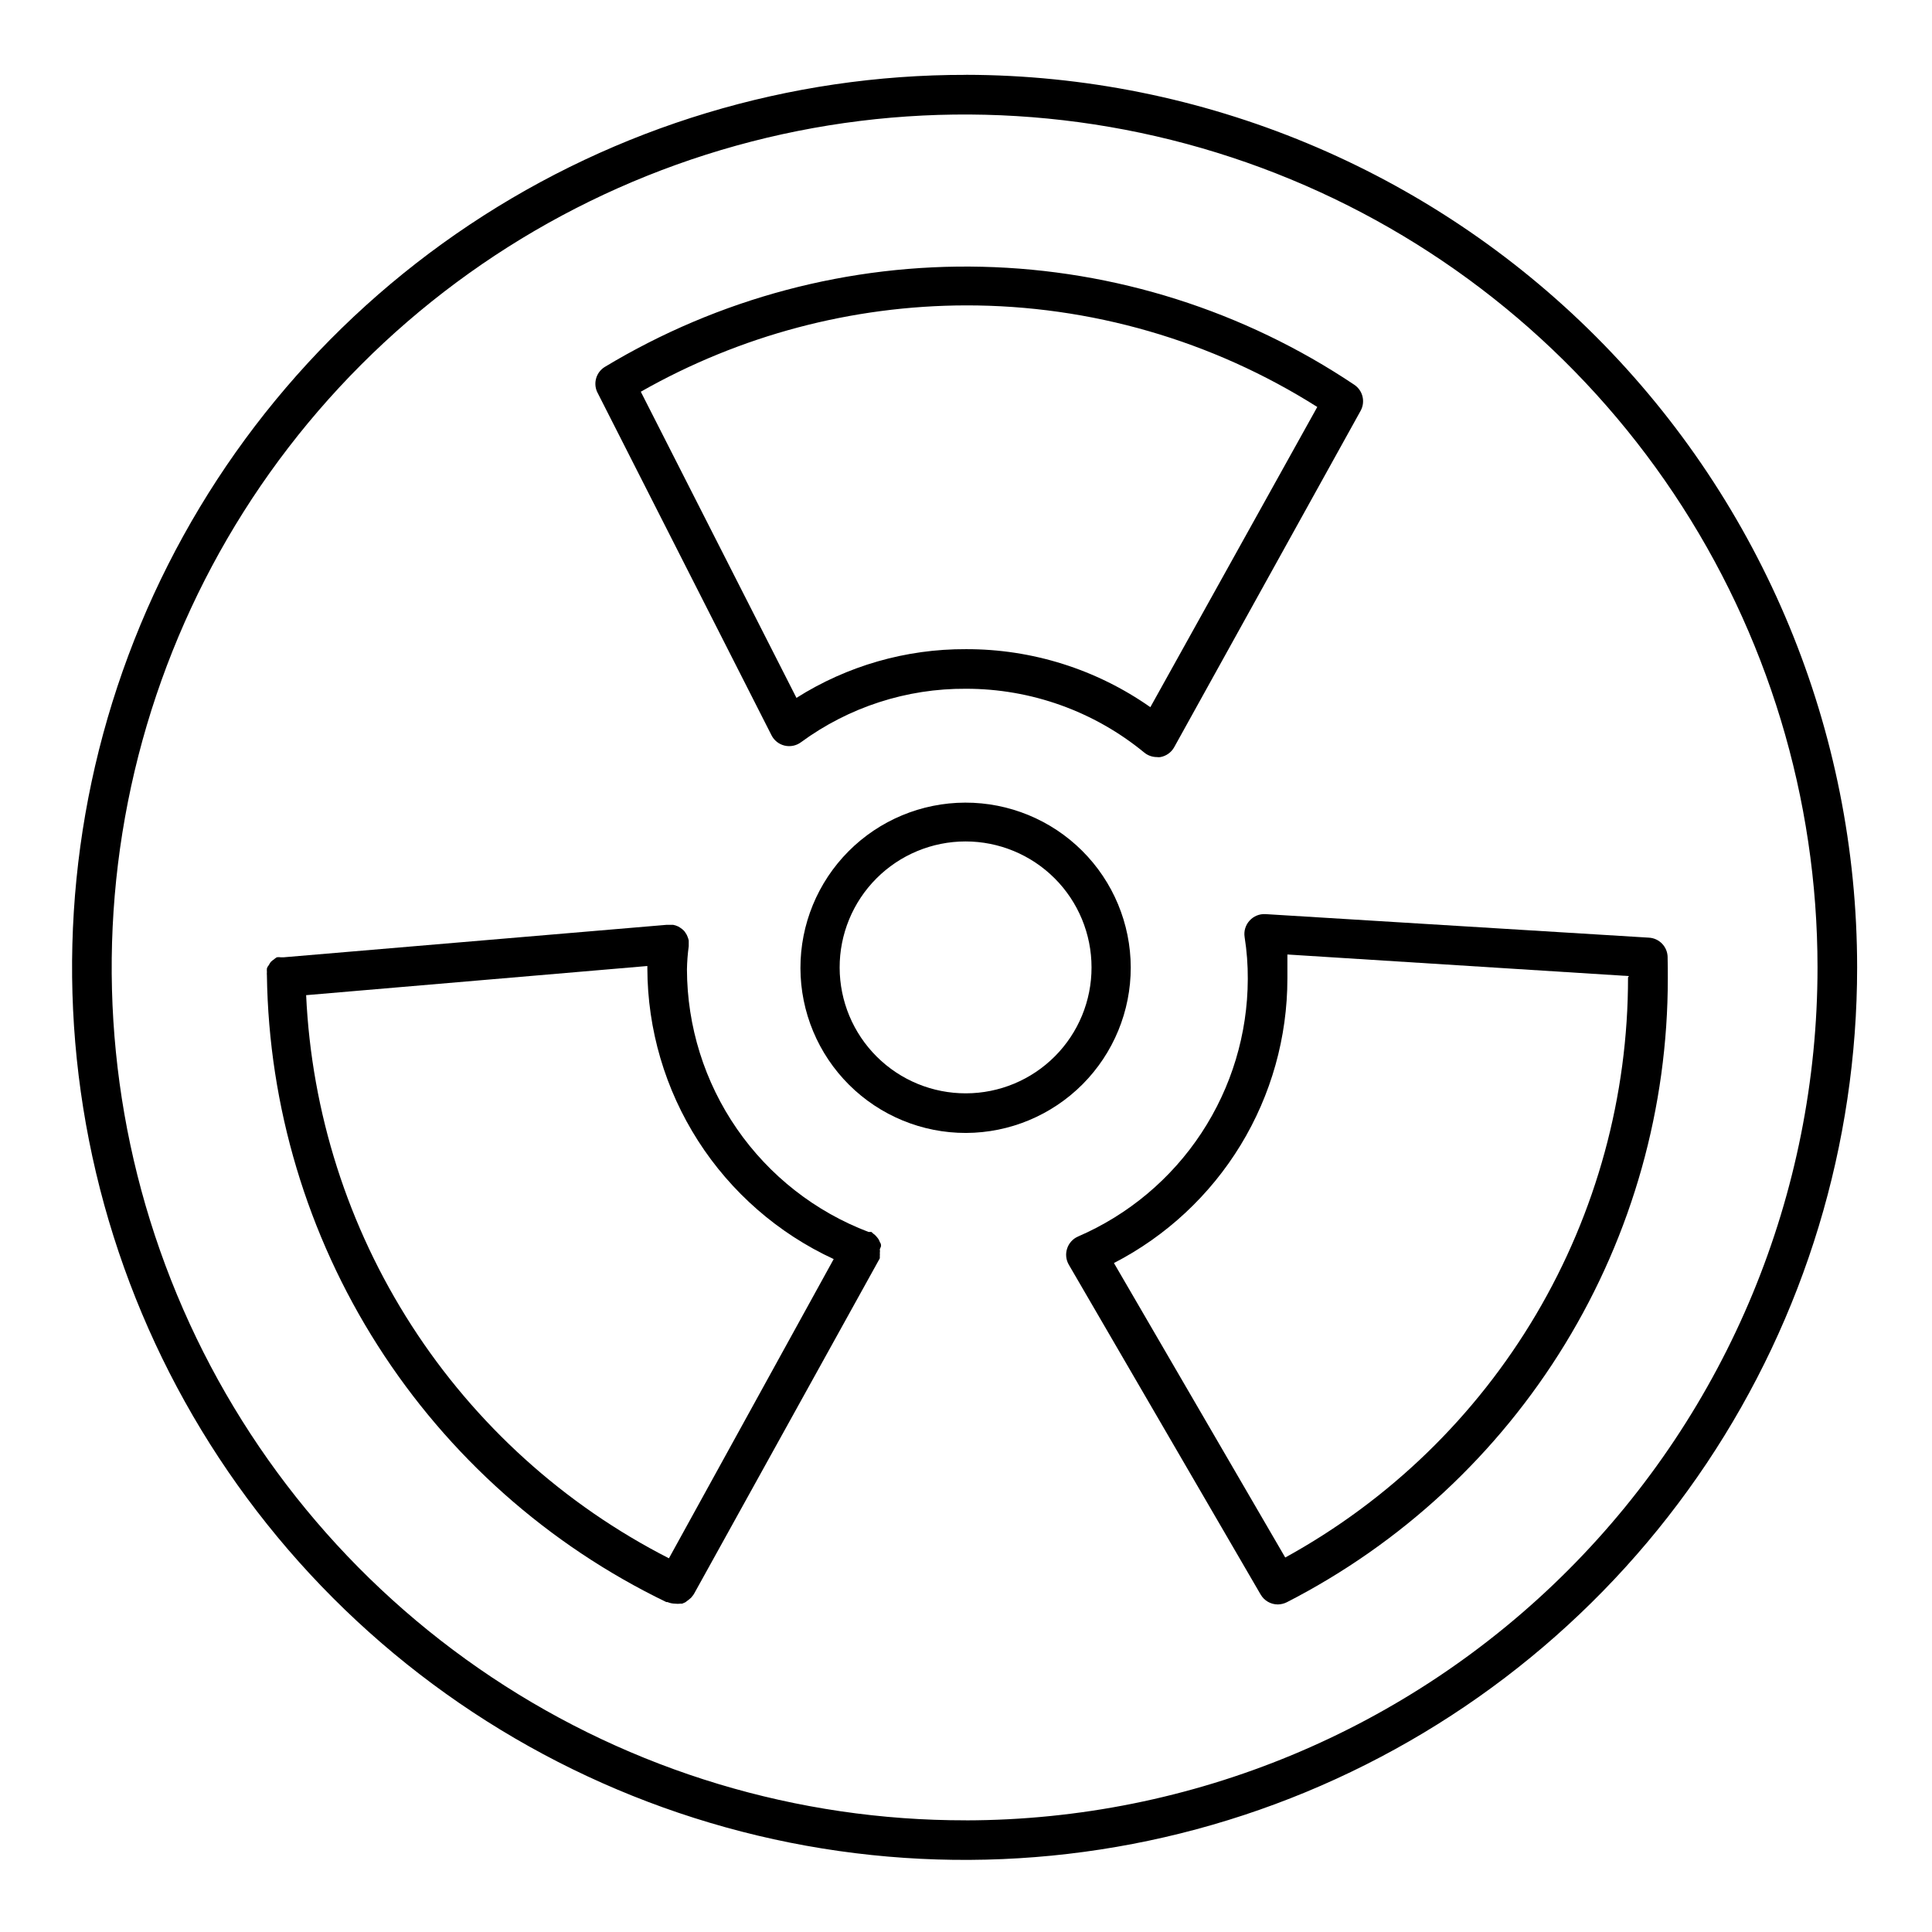
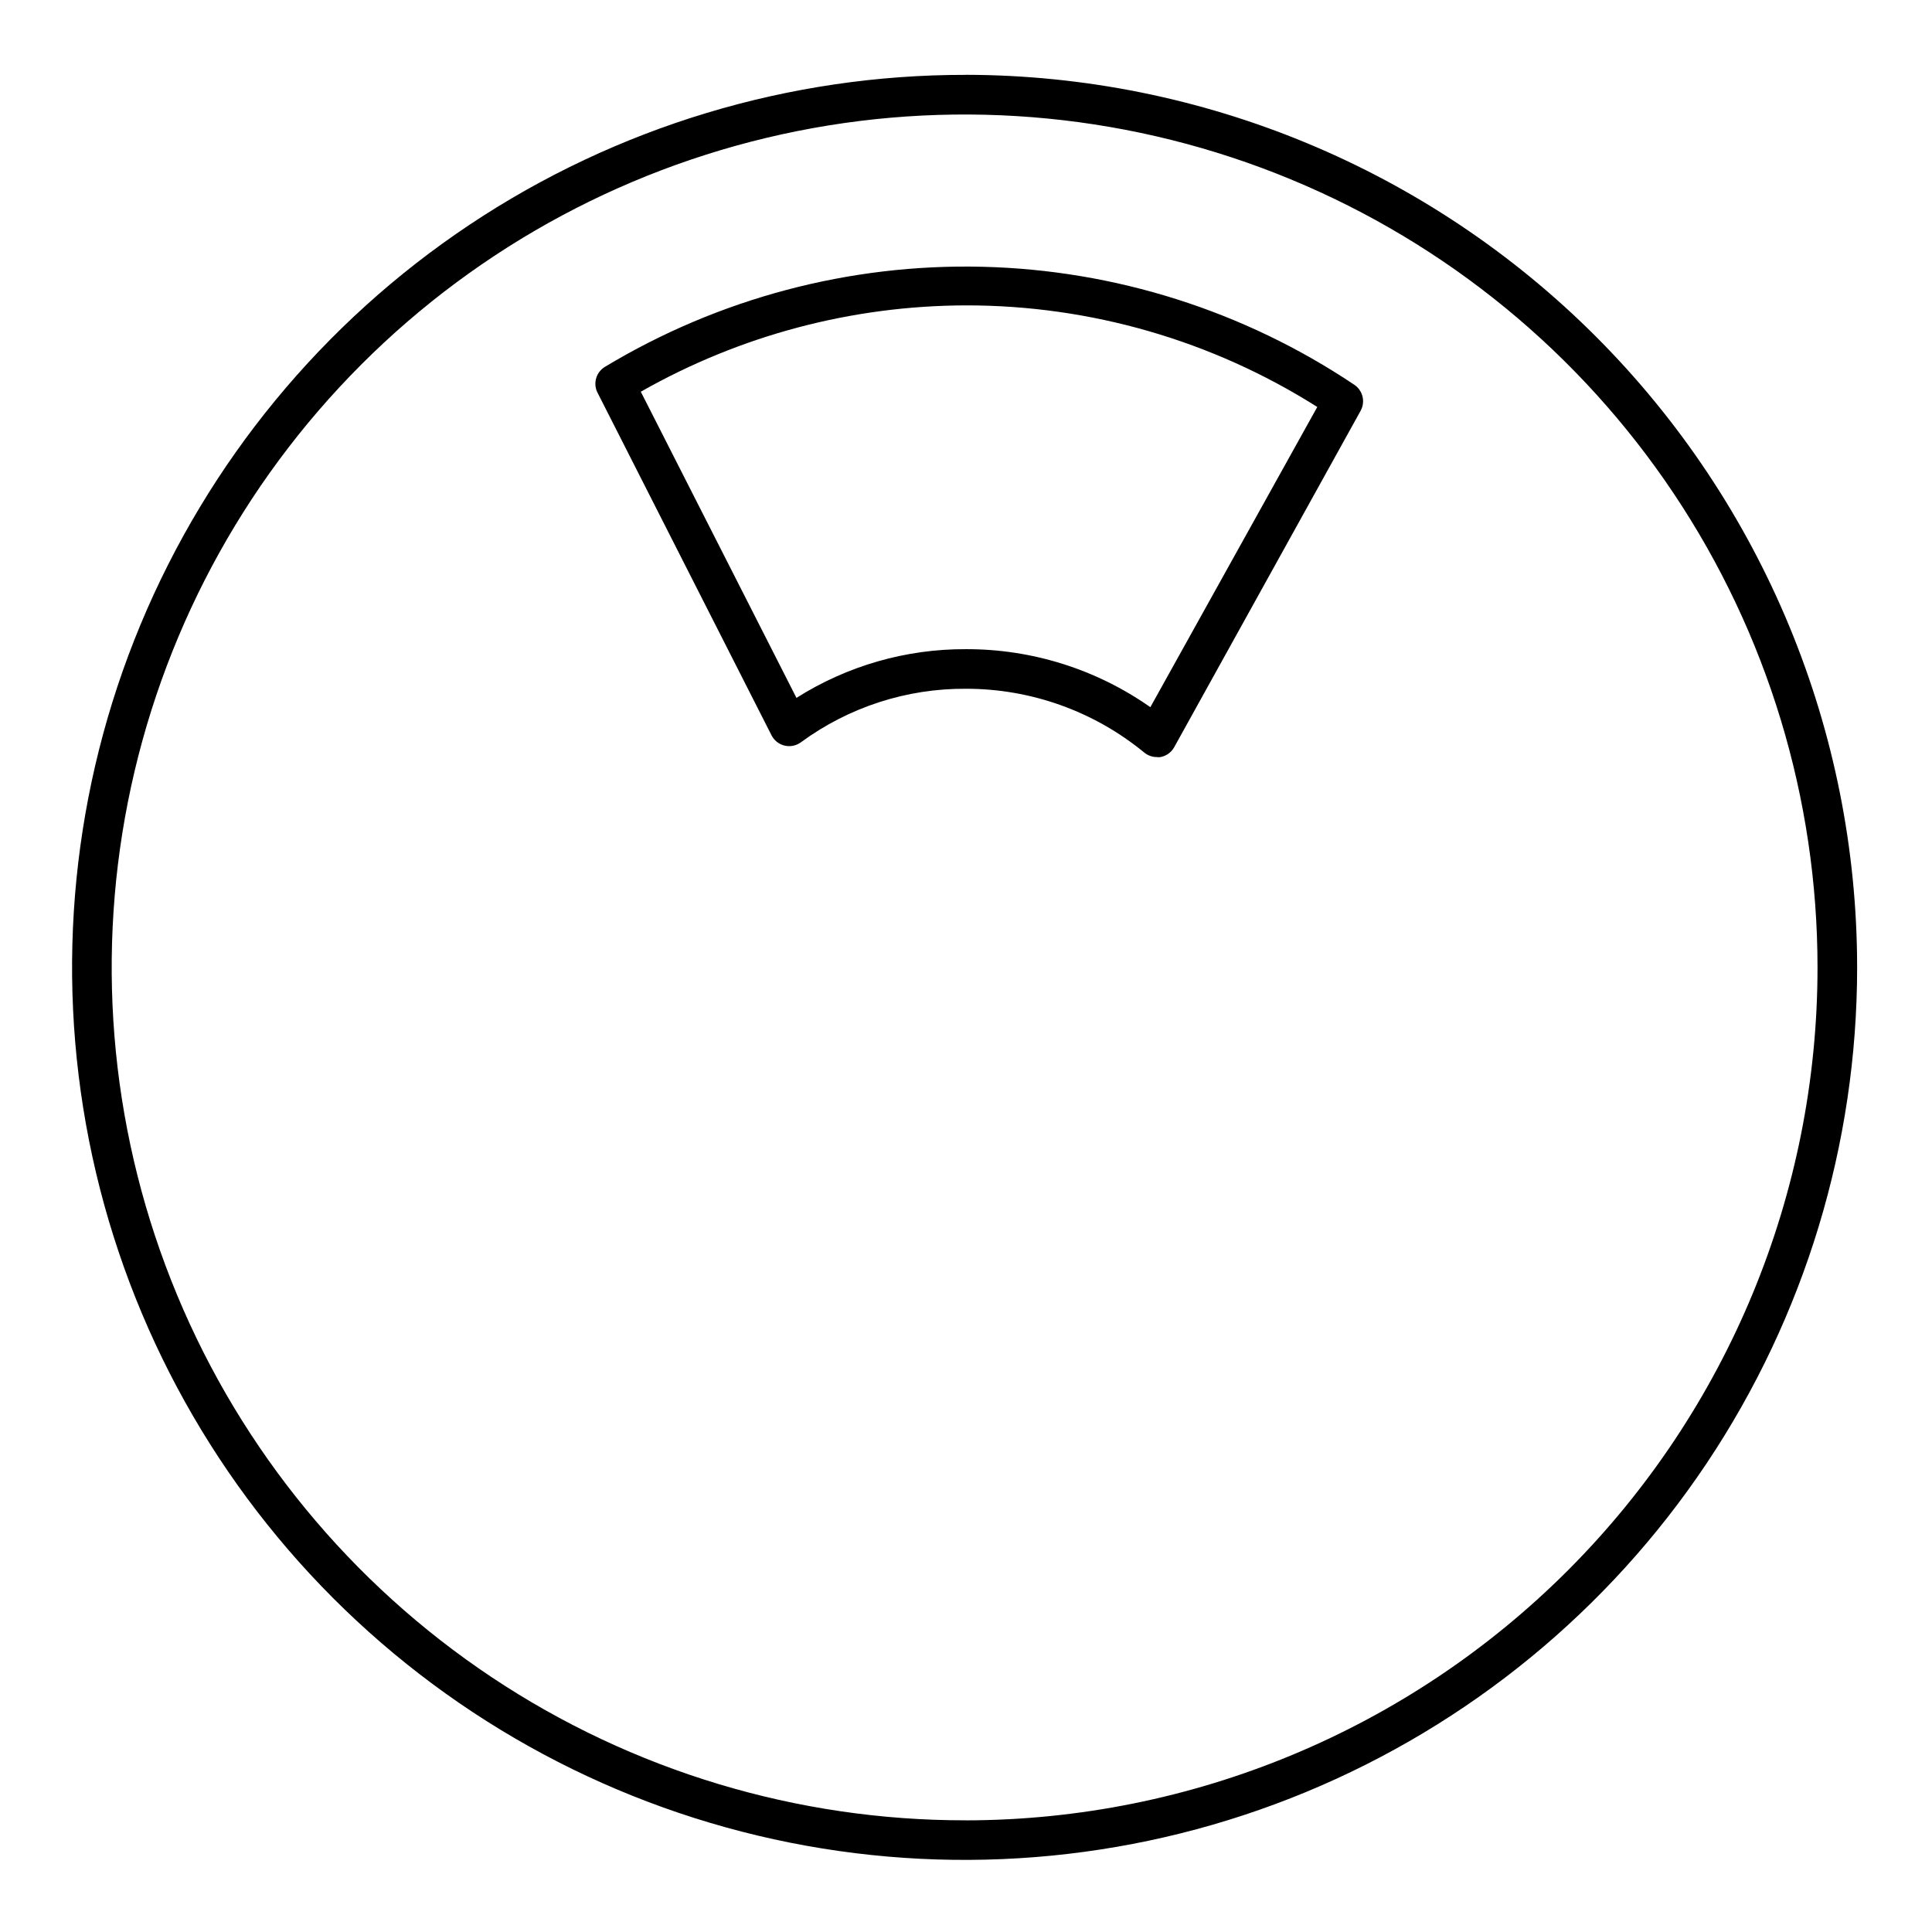
<svg xmlns="http://www.w3.org/2000/svg" fill="#000000" width="800px" height="800px" version="1.1" viewBox="144 144 512 512">
  <g>
    <path d="m400 163.84c-46.797-0.07-92.562 13.738-131.51 39.684-38.945 25.949-69.32 62.863-87.277 106.07-17.961 43.215-22.695 90.785-13.613 136.69 9.086 45.906 31.586 88.086 64.648 121.2 33.066 33.117 75.211 55.68 121.1 64.836 45.891 9.156 93.469 4.496 136.71-13.395 43.242-17.895 80.203-48.211 106.21-87.113 26.008-38.906 39.891-84.648 39.891-131.45-0.016-62.664-24.887-122.76-69.164-167.11-44.273-44.344-104.34-69.312-167-69.426zm0 462.56v0.004c-44.723 0.07-88.461-13.121-125.68-37.914s-66.246-60.07-83.41-101.36c-17.164-41.297-21.691-86.758-13.012-130.62 8.68-43.871 30.176-84.18 61.773-115.83 31.598-31.648 71.871-53.211 115.73-61.965 43.855-8.75 89.324-4.297 130.64 12.801 41.324 17.098 76.648 46.07 101.5 83.246 24.855 37.18 38.121 80.895 38.121 125.62 0 59.883-23.766 117.32-66.074 159.7s-99.707 66.234-159.59 66.332z" />
-     <path d="m377.48 474.26c0-0.367 0-0.684-0.262-0.996-0.117-0.309-0.258-0.605-0.422-0.895-0.191-0.273-0.402-0.535-0.629-0.785-0.227-0.266-0.492-0.496-0.785-0.684-0.133-0.168-0.293-0.309-0.473-0.418h-0.367-0.367c-14.125-5.367-26.285-14.891-34.879-27.316-8.594-12.426-13.211-27.168-13.246-42.273 0.039-2.055 0.195-4.106 0.473-6.141v-0.523-0.473c-0.016-0.176-0.016-0.352 0-0.523-0.074-0.344-0.18-0.676-0.316-1-0.121-0.355-0.297-0.691-0.523-0.996-0.125-0.203-0.266-0.398-0.422-0.578-0.312-0.324-0.664-0.605-1.047-0.84l-0.523-0.316-0.004 0.004c-0.418-0.199-0.855-0.34-1.312-0.422h-1.102-0.578l-101.5 8.605h-0.789 0.004c-0.348-0.051-0.703-0.051-1.051 0-0.281 0.164-0.547 0.359-0.785 0.578-0.285 0.18-0.551 0.395-0.789 0.629-0.203 0.262-0.383 0.543-0.523 0.84-0.234 0.258-0.414 0.562-0.527 0.895-0.027 0.332-0.027 0.664 0 0.996-0.027 0.281-0.027 0.562 0 0.84 0.492 34.781 10.652 68.742 29.348 98.078 18.695 29.336 45.184 52.887 76.508 68.023h0.316-0.004c0.633 0.266 1.309 0.41 1.996 0.418 0.469 0.059 0.945 0.059 1.414 0h0.473l0.84-0.367 0.895-0.684 0.629-0.523 0.418-0.523s0.262-0.316 0.367-0.523l49.227-88.902v-0.316-0.422c0.027-0.207 0.027-0.418 0-0.629 0.051-0.348 0.051-0.699 0-1.047 0.125-0.258 0.23-0.52 0.316-0.789zm-152.19-66.543 90.266-7.715v0.629c0.039 16.211 4.711 32.074 13.457 45.719 8.75 13.648 21.215 24.516 35.926 31.32l-43.664 79.297c-27.773-14.176-51.297-35.453-68.184-61.668s-26.531-56.434-27.961-87.582z" />
-     <path d="m443.66 400.37c-0.027-11.609-4.664-22.73-12.891-30.918-8.23-8.191-19.371-12.773-30.98-12.746-11.609 0.027-22.73 4.664-30.918 12.895-8.188 8.227-12.773 19.371-12.746 30.977 0.027 11.609 4.668 22.73 12.895 30.918 8.227 8.191 19.371 12.773 30.98 12.746 11.602-0.039 22.715-4.684 30.902-12.906 8.184-8.227 12.773-19.363 12.758-30.965zm-43.66 33.375c-8.859 0.027-17.367-3.465-23.645-9.715-6.281-6.246-9.82-14.734-9.84-23.59-0.02-8.859 3.484-17.363 9.738-23.637 6.254-6.273 14.746-9.805 23.605-9.812 8.855-0.008 17.355 3.504 23.625 9.766 6.266 6.258 9.785 14.754 9.785 23.613 0.016 8.836-3.481 17.32-9.723 23.578-6.238 6.258-14.711 9.785-23.547 9.797z" />
    <path d="m348.46 338.86c0.695 1.375 1.961 2.371 3.461 2.731 1.512 0.359 3.109 0.035 4.356-0.895 12.672-9.301 28-14.27 43.719-14.168 17.227-0.012 33.922 5.961 47.23 16.898 0.945 0.781 2.133 1.207 3.359 1.207 0.312 0.051 0.633 0.051 0.945 0 1.527-0.281 2.852-1.223 3.621-2.574l49.438-89.215h-0.004c1.305-2.379 0.574-5.363-1.68-6.875-29.234-19.59-63.449-30.438-98.629-31.273-35.184-0.836-69.871 8.375-100.01 26.551-2.219 1.375-3.09 4.168-2.047 6.559zm51.535-113.93c32.957-0.039 65.246 9.301 93.098 26.922l-44.238 79.559c-14.309-10.051-31.375-15.422-48.859-15.375-15.902-0.074-31.488 4.406-44.926 12.91l-41.25-81.137c26.27-14.938 55.957-22.82 86.176-22.879z" />
-     <path d="m585.94 397.74c0.004-2.781-2.16-5.082-4.934-5.25l-101.66-6.242c-1.59-0.09-3.133 0.547-4.199 1.73-1.074 1.176-1.559 2.781-1.309 4.356 0.582 3.68 0.863 7.402 0.84 11.125-0.039 14.52-4.316 28.707-12.305 40.828-7.988 12.121-19.348 21.641-32.672 27.398-1.367 0.59-2.414 1.734-2.887 3.148-0.484 1.426-0.332 2.996 0.418 4.301l50.852 87.434h0.004c0.941 1.629 2.684 2.633 4.566 2.625 0.82-0.016 1.625-0.215 2.359-0.578 30.426-15.598 55.949-39.289 73.766-68.469 17.816-29.176 27.23-62.707 27.207-96.895 0-1.84 0-3.621-0.051-5.512zm-10.496 5.246c0.039 31.422-8.375 62.277-24.355 89.332-15.984 27.051-38.949 49.309-66.488 64.438l-45.395-78.039c13.844-7.141 25.461-17.953 33.57-31.254 8.109-13.305 12.398-28.582 12.398-44.16v-6.352l90.527 5.719z" />
  </g>
</svg>